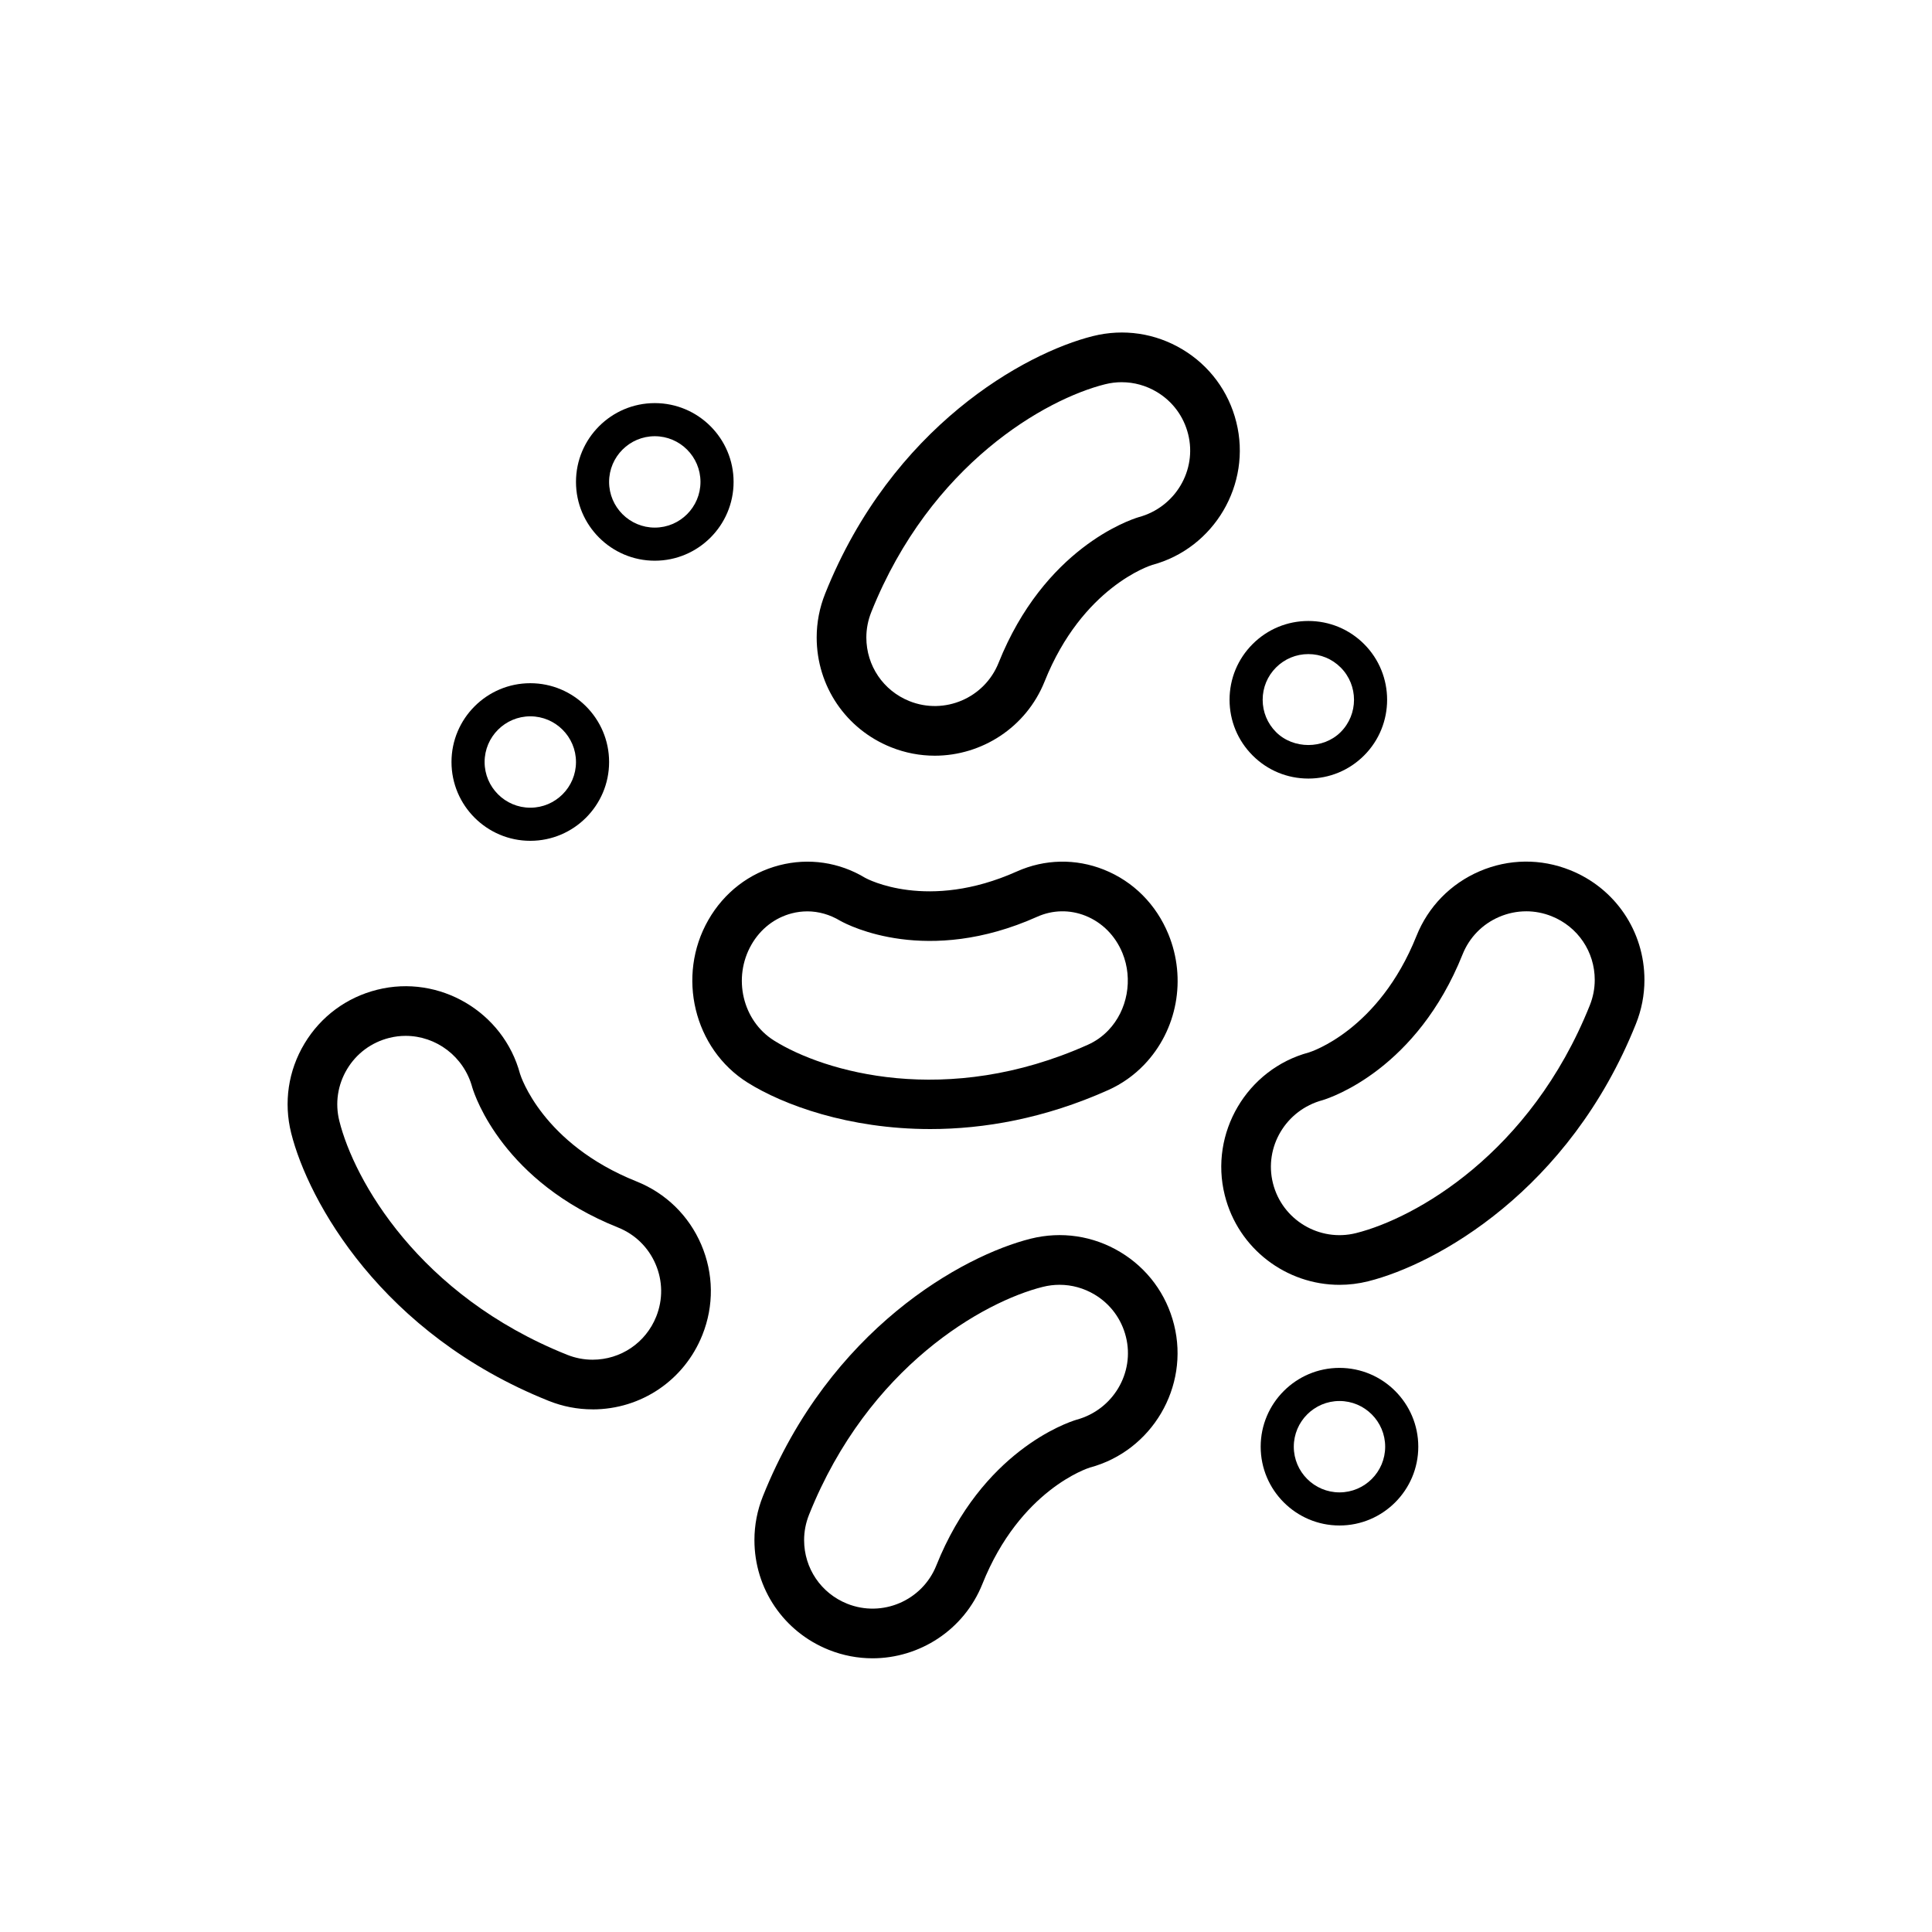
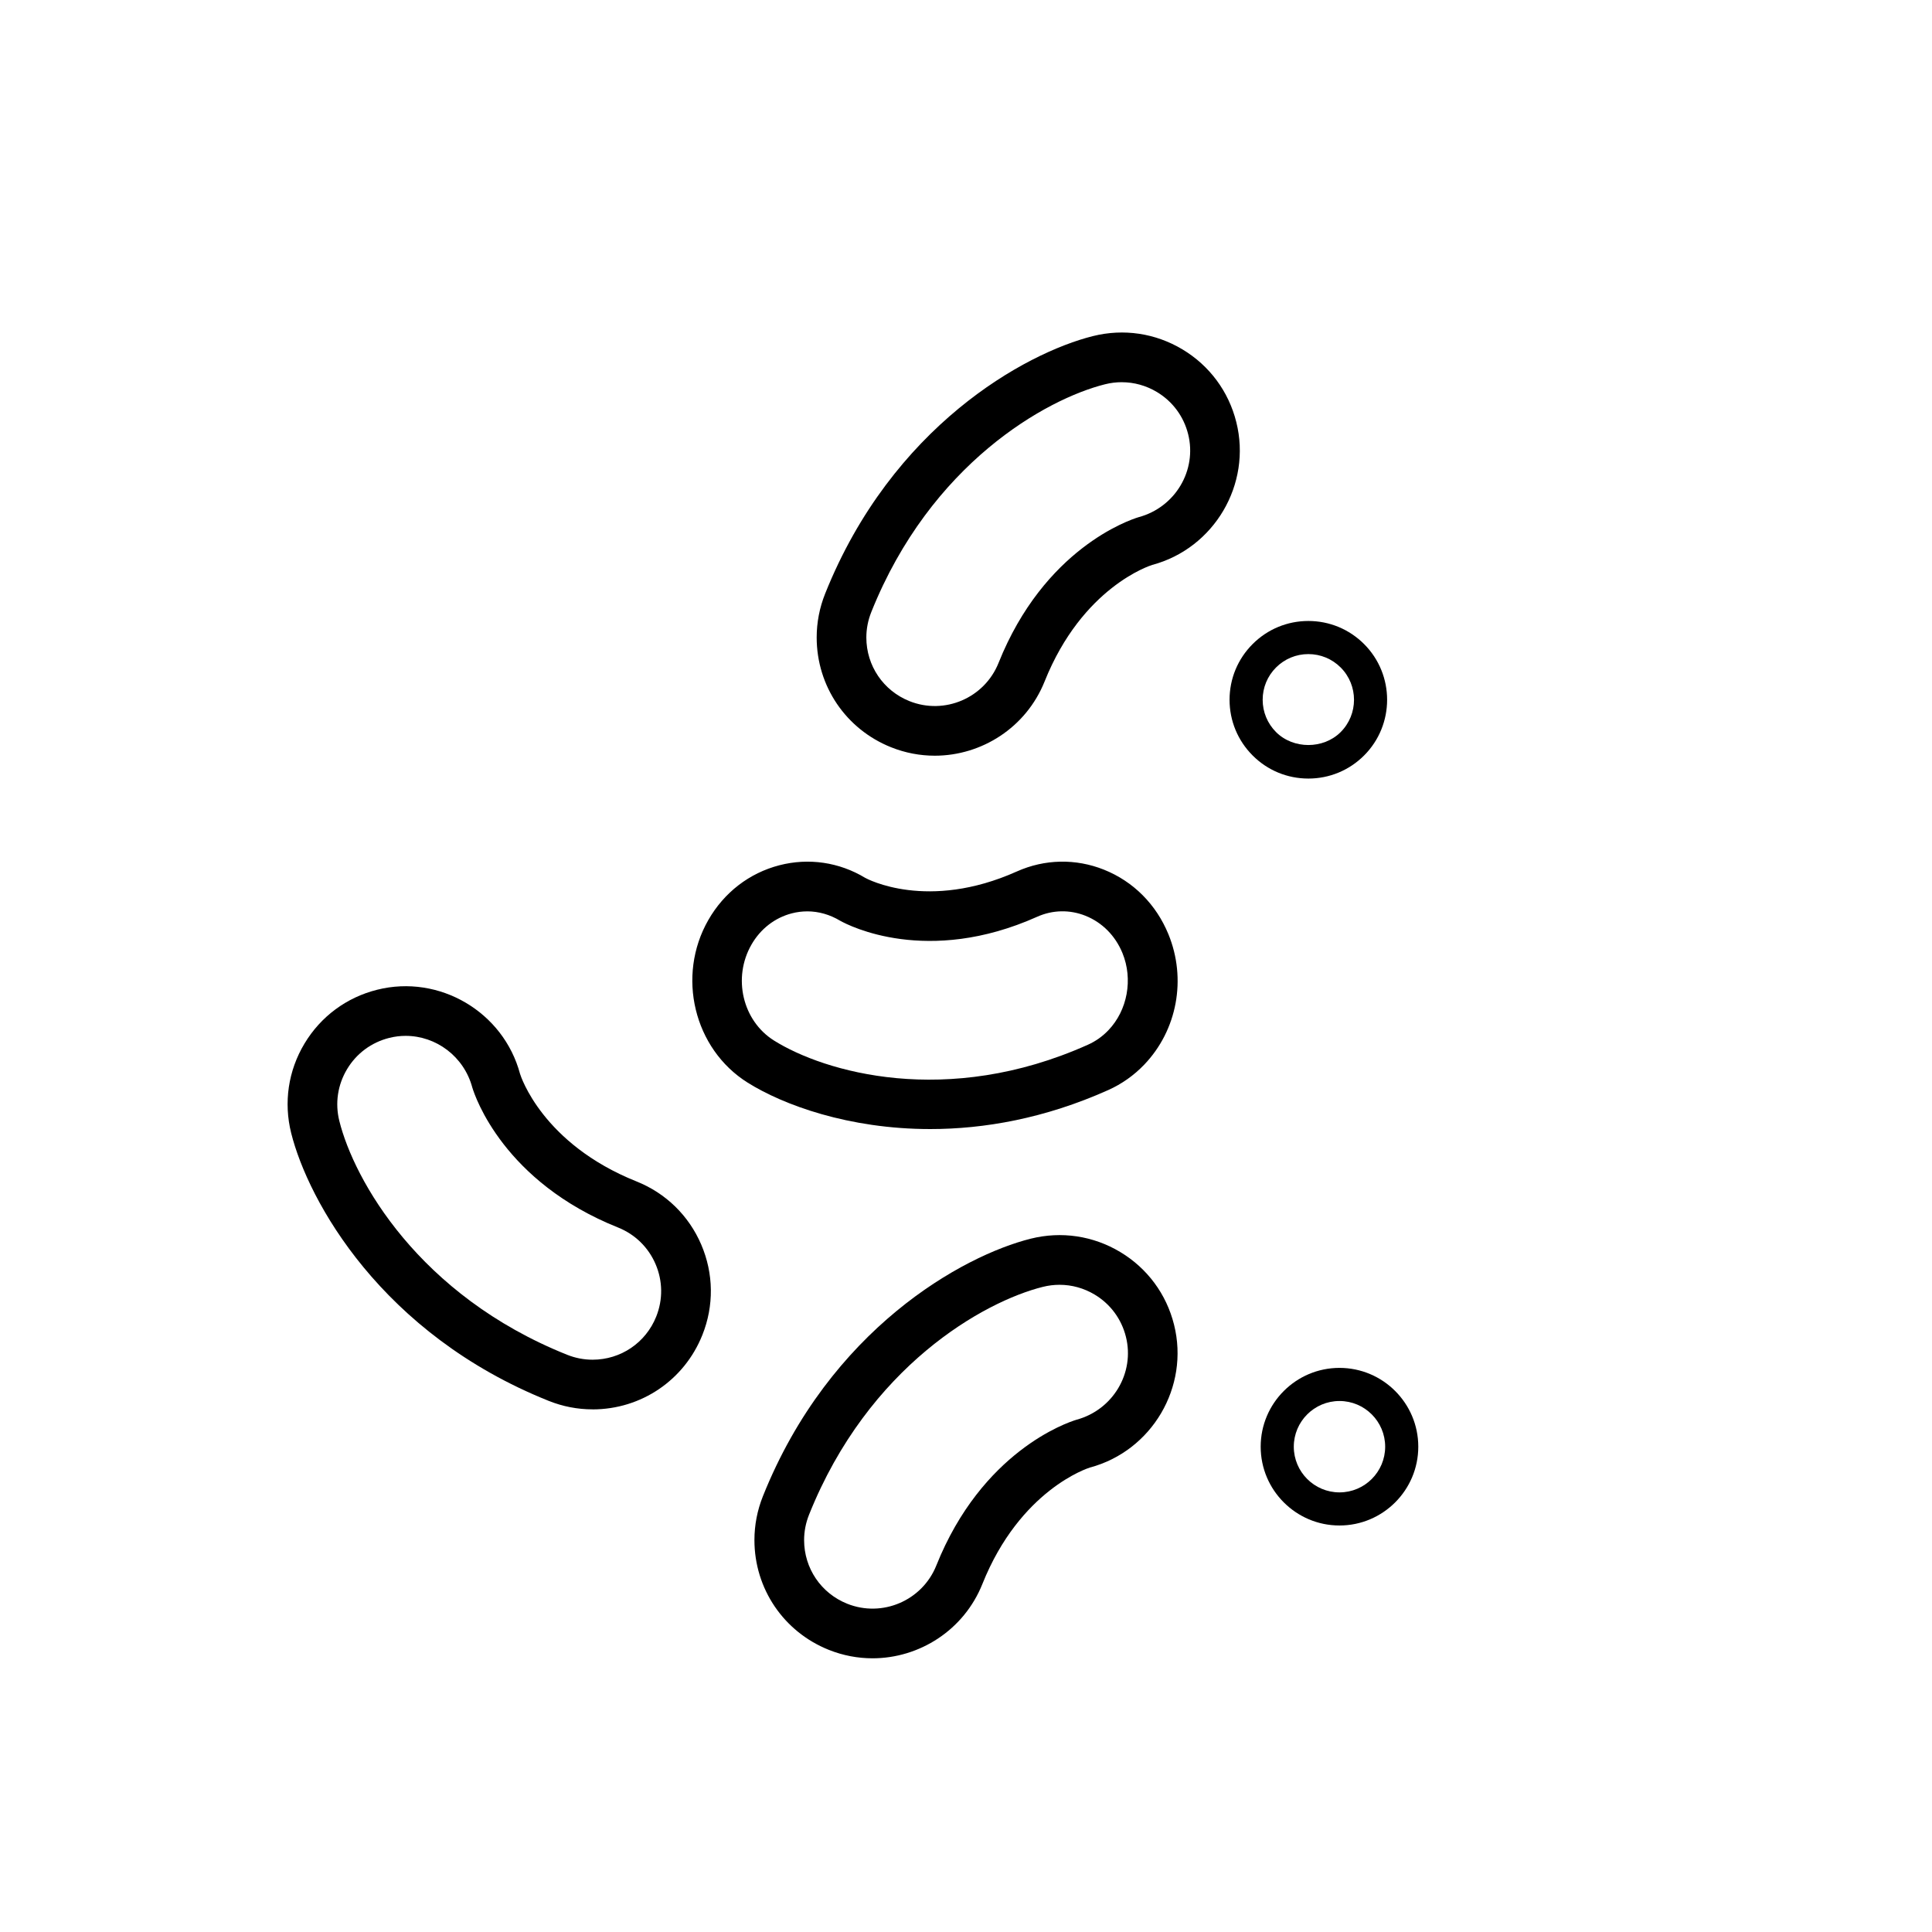
<svg xmlns="http://www.w3.org/2000/svg" viewBox="0 0 1080 1080" id="Layer_1">
-   <path d="M296.44,470.02c-24.29,0-44.05-19.76-44.05-44.05s19.76-44.05,44.05-44.05,44.05,19.76,44.05,44.05-19.76,44.05-44.05,44.05ZM296.44,400.43c-14.08,0-25.54,11.46-25.54,25.54s11.46,25.54,25.54,25.54,25.54-11.46,25.54-25.54-11.46-25.54-25.54-25.54Z" />
  <path d="M331.24,787.84c-8.4,0-16.66-1.6-24.53-4.75-93.42-37.37-134.43-111.68-143.94-149.7-4.28-17.12-1.64-34.89,7.44-50.02,9.08-15.13,23.52-25.83,40.63-30.1,34.74-8.73,70.58,12.35,79.87,47.03.35,1.15,12.43,39.05,65.09,60.12,16.39,6.55,29.25,19.1,36.2,35.32,6.95,16.22,7.18,34.18.61,50.57-10.1,25.24-34.18,41.55-61.37,41.55ZM226.78,579.05c-3.05,0-6.13.37-9.19,1.14-9.94,2.49-18.31,8.68-23.57,17.46-5.27,8.78-6.81,19.08-4.32,29.01,8.22,32.91,44.3,97.45,127.32,130.66,4.58,1.83,9.36,2.76,14.22,2.76,15.76,0,29.73-9.46,35.59-24.1,3.8-9.5,3.68-19.91-.36-29.32-4.03-9.4-11.48-16.68-20.98-20.48-63.81-25.52-79.86-72.94-81.47-78.26-4.67-17.42-20.31-28.87-37.24-28.87Z" />
-   <path d="M366.03,313.44c-24.29,0-44.05-19.76-44.05-44.05s19.76-44.05,44.05-44.05,44.05,19.76,44.05,44.05-19.76,44.05-44.05,44.05ZM366.03,243.85c-14.08,0-25.54,11.46-25.54,25.54s11.46,25.54,25.54,25.54,25.54-11.46,25.54-25.54-11.46-25.54-25.54-25.54Z" />
  <path d="M522.54,422.44c-8.15,0-16.43-1.52-24.45-4.73-25.24-10.1-41.56-34.19-41.56-61.37,0-8.4,1.6-16.65,4.75-24.53,37.36-93.42,111.68-134.44,149.7-143.94,17.14-4.28,34.9-1.63,50.02,7.44,15.14,9.08,25.83,23.52,30.1,40.64,8.73,34.75-12.36,70.58-47.02,79.85-1.16.36-39.04,12.41-60.12,65.1-10.33,25.81-35.21,41.54-61.44,41.54ZM627.08,213.65c-3.12,0-6.25.38-9.35,1.16-32.92,8.23-97.46,44.3-130.67,127.33-1.83,4.59-2.77,9.36-2.77,14.21,0,15.77,9.46,29.73,24.1,35.59,19.6,7.84,41.94-1.73,49.8-21.35,25.52-63.82,72.94-79.86,78.27-81.47,20.55-5.5,32.78-26.27,27.72-46.41-2.49-9.94-8.68-18.31-17.45-23.57-6.04-3.62-12.79-5.48-19.65-5.48Z" />
  <path d="M731.38,435.22c-11.77,0-22.83-4.58-31.14-12.9-8.32-8.32-12.91-19.38-12.91-31.14s4.58-22.83,12.91-31.15c8.31-8.32,19.38-12.9,31.14-12.9s22.83,4.58,31.15,12.9h0c17.17,17.18,17.17,45.12,0,62.29-8.32,8.32-19.39,12.9-31.15,12.9ZM731.38,365.64c-6.82,0-13.23,2.66-18.06,7.48-4.83,4.83-7.48,11.24-7.48,18.06s2.66,13.23,7.48,18.06c9.65,9.64,26.47,9.64,36.12,0,9.95-9.95,9.95-26.16,0-36.12-4.83-4.82-11.24-7.48-18.07-7.48Z" />
  <path d="M520,631.15c-45.7,0-82.34-13.59-102.04-25.94-30.09-18.86-39.94-59.67-21.97-90.97,8.8-15.35,22.88-26.2,39.66-30.55,16.39-4.24,33.47-1.75,48.04,7.06.99.54,34.8,18.76,84.72-3.59,15.59-6.97,32.9-7.32,48.72-1,16.38,6.54,29.16,19.36,36.02,36.07,10.25,25.01,4.94,53.62-13.51,72.91-5.78,6.03-12.55,10.81-20.15,14.22-35.56,15.92-69.48,21.79-99.49,21.79ZM451.25,509.46c-2.89,0-5.78.37-8.64,1.11-9.48,2.46-17.49,8.67-22.54,17.48-10.65,18.54-4.98,42.6,12.63,53.63,27.95,17.52,96.39,37.74,175.43,2.34,4.31-1.93,8.16-4.65,11.44-8.08h0c10.72-11.19,13.88-28.55,7.89-43.18-3.98-9.7-11.32-17.09-20.65-20.83-8.78-3.52-18.4-3.33-27.06.56-61.42,27.48-105.2,4.93-109.99,2.27-5.87-3.54-12.19-5.31-18.52-5.31Z" />
  <path d="M748.78,852.76c-24.29,0-44.05-19.76-44.05-44.05s19.76-44.05,44.05-44.05,44.05,19.76,44.05,44.05-19.76,44.05-44.05,44.05ZM748.78,783.17c-14.08,0-25.54,11.46-25.54,25.54s11.46,25.54,25.54,25.54,25.54-11.46,25.54-25.54-11.46-25.54-25.54-25.54Z" />
-   <path d="M748.77,718.23c-29.61,0-56.61-20.07-64.11-50.06-8.73-34.75,12.37-70.58,47.03-79.85,1.15-.36,39.05-12.44,60.12-65.1,6.55-16.38,19.1-29.23,35.32-36.19,16.21-6.97,34.18-7.18,50.56-.62,25.24,10.1,41.56,34.19,41.56,61.37,0,8.41-1.6,16.67-4.74,24.53-37.37,93.42-111.69,134.43-149.7,143.94-5.36,1.34-10.74,1.98-16.02,1.98ZM853.15,509.43c-5.12,0-10.24,1.04-15.09,3.12-9.41,4.03-16.68,11.48-20.48,20.98-25.51,63.78-72.93,79.85-78.26,81.47-20.56,5.51-32.8,26.27-27.74,46.42,5.12,20.51,26.02,33.02,46.46,27.89,32.91-8.23,97.45-44.31,130.67-127.33,1.83-4.57,2.76-9.35,2.76-14.21,0-15.77-9.46-29.73-24.1-35.59-4.59-1.84-9.41-2.76-14.22-2.76Z" />
  <path d="M487.74,927c-8.15,0-16.43-1.52-24.45-4.73-25.24-10.1-41.56-34.19-41.56-61.37,0-8.4,1.6-16.65,4.75-24.53,37.36-93.41,111.68-134.43,149.7-143.94,17.14-4.28,34.9-1.63,50.02,7.44,15.14,9.08,25.83,23.52,30.1,40.64,8.73,34.75-12.36,70.58-47.02,79.85-1.14.35-39.07,12.47-60.12,65.1-10.33,25.81-35.2,41.54-61.44,41.54ZM592.29,718.21c-3.12,0-6.25.38-9.35,1.16-32.92,8.23-97.46,44.31-130.67,127.33-1.83,4.59-2.77,9.36-2.77,14.21,0,15.77,9.46,29.73,24.1,35.59,19.59,7.83,41.94-1.73,49.8-21.35,25.5-63.75,72.92-79.85,78.25-81.47,20.56-5.51,32.8-26.27,27.74-46.42-2.49-9.94-8.68-18.31-17.45-23.57-6.04-3.62-12.79-5.48-19.65-5.48Z" />
</svg>